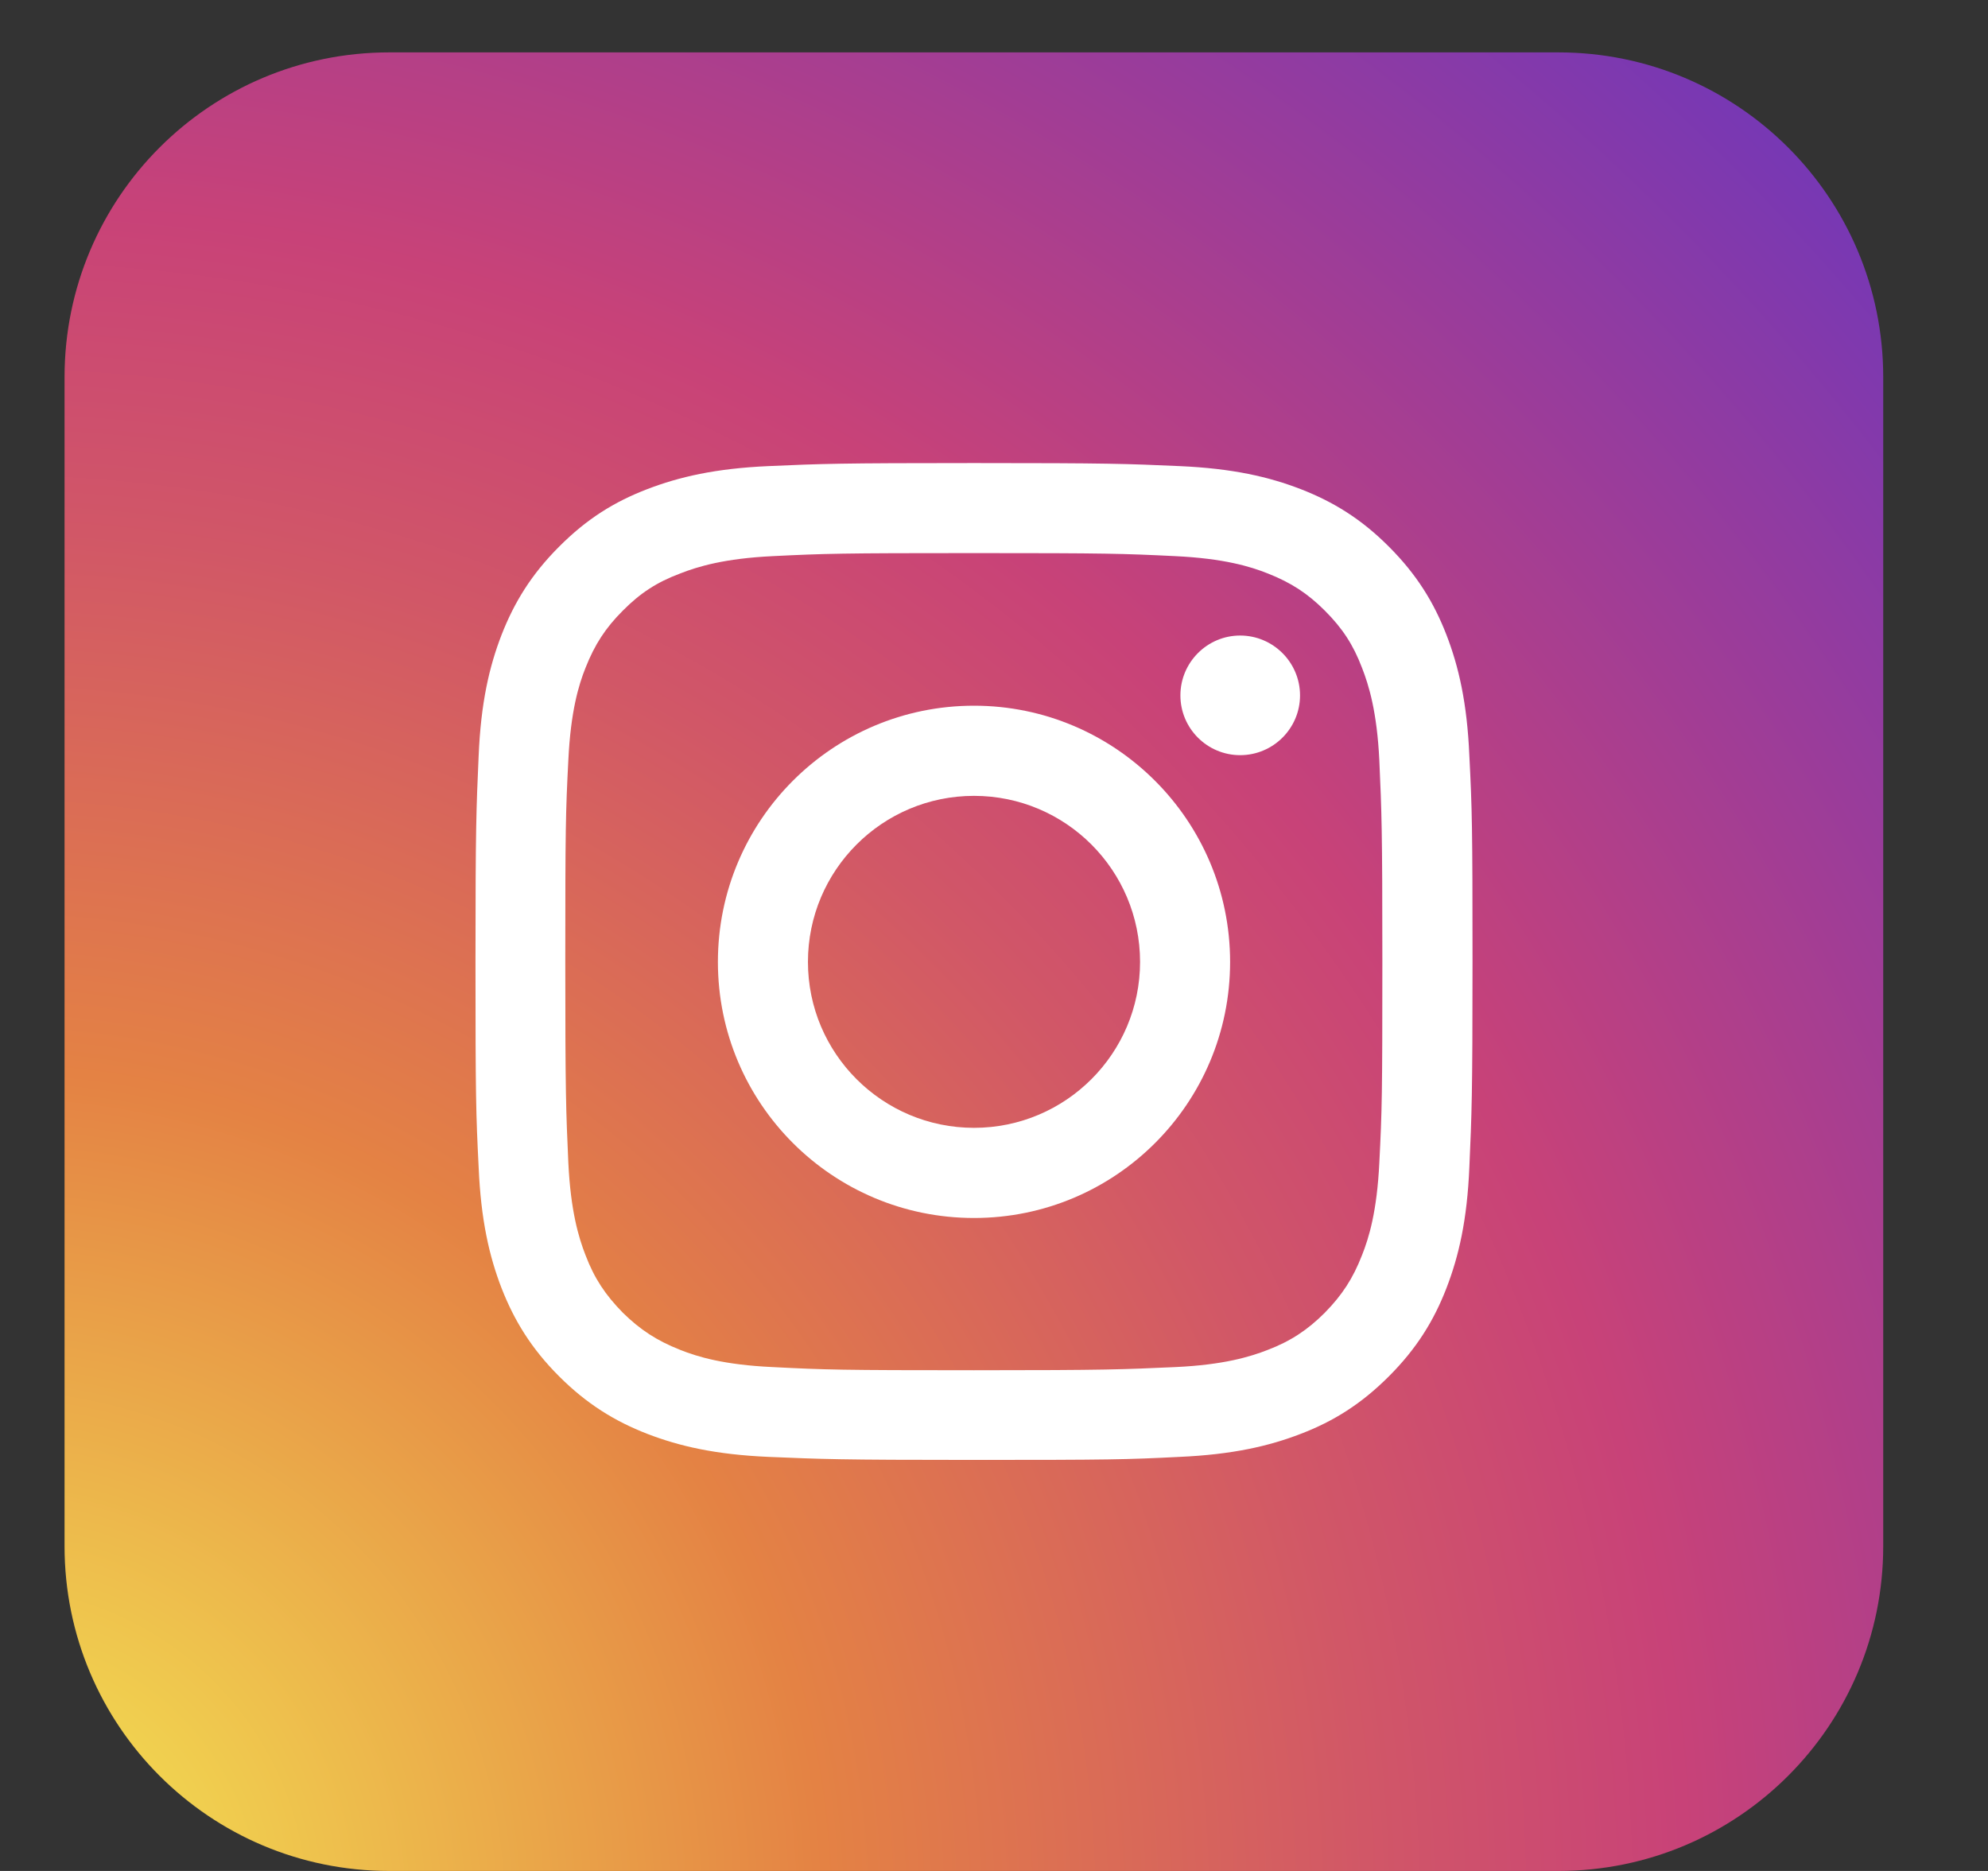
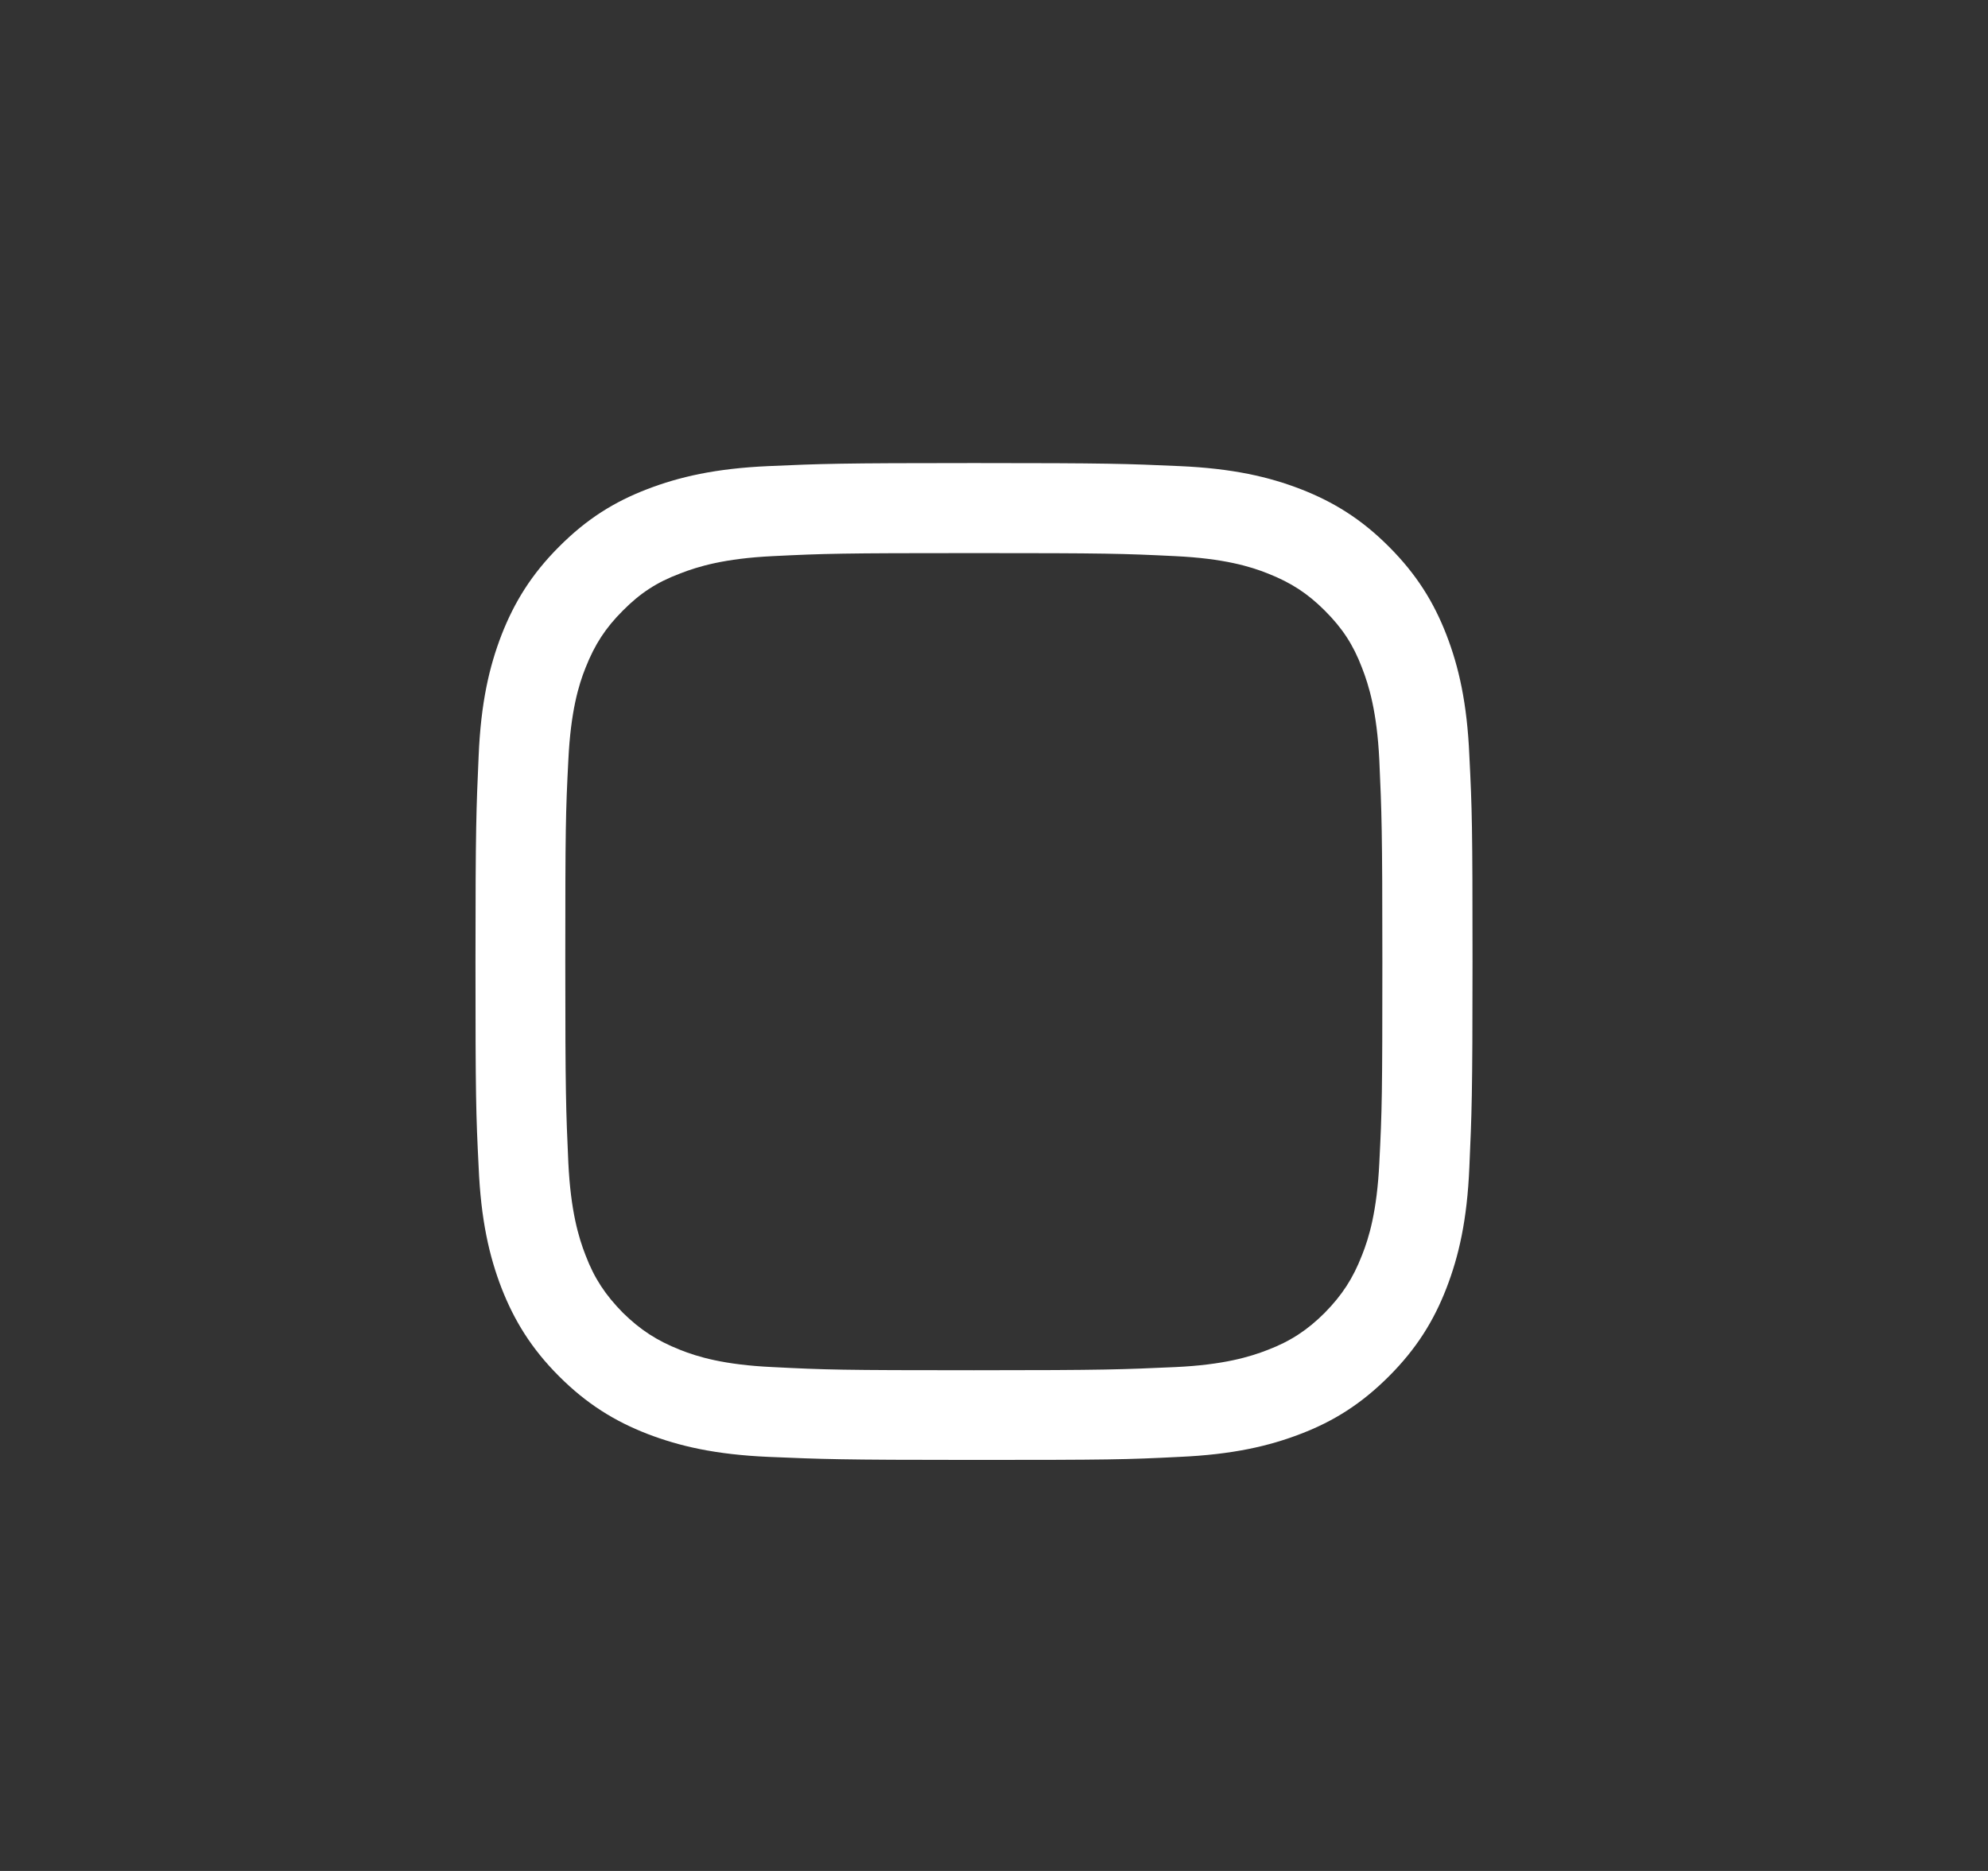
<svg xmlns="http://www.w3.org/2000/svg" width="17" height="16" viewBox="0 0 17 16" fill="none">
  <rect x="0" y="0" width="17" height="16" fill="#333333" stroke="none" />
-   <path d="M13.326 16H3.329C1.794 16 0.552 14.757 0.552 13.223V3.225C0.552 1.691 1.794 0.448 3.329 0.448H13.326C14.861 0.448 16.104 1.691 16.104 3.225V13.223C16.104 14.757 14.861 16 13.326 16Z" fill="url(#paint0_radial_325_3287)" />
  <path d="M8.329 4.73C9.467 4.73 9.601 4.734 10.05 4.756C10.467 4.776 10.693 4.845 10.841 4.904C11.041 4.983 11.182 5.075 11.329 5.222C11.48 5.373 11.572 5.514 11.647 5.711C11.706 5.862 11.775 6.088 11.795 6.501C11.815 6.95 11.821 7.085 11.821 8.222C11.821 9.36 11.818 9.495 11.795 9.944C11.775 10.36 11.706 10.586 11.647 10.734C11.569 10.934 11.477 11.075 11.329 11.226C11.182 11.373 11.037 11.469 10.841 11.544C10.69 11.603 10.464 11.672 10.05 11.691C9.601 11.711 9.467 11.718 8.329 11.718C7.191 11.718 7.057 11.714 6.608 11.691C6.191 11.672 5.965 11.603 5.817 11.544C5.617 11.465 5.476 11.373 5.326 11.226C5.178 11.075 5.083 10.934 5.007 10.734C4.948 10.583 4.88 10.357 4.86 9.944C4.84 9.495 4.834 9.36 4.834 8.222C4.834 7.085 4.837 6.95 4.86 6.501C4.88 6.084 4.948 5.858 5.007 5.711C5.086 5.511 5.178 5.37 5.326 5.222C5.476 5.071 5.617 4.979 5.817 4.904C5.968 4.845 6.194 4.776 6.608 4.756C7.054 4.734 7.188 4.73 8.329 4.73ZM8.329 3.96C7.172 3.96 7.027 3.966 6.572 3.986C6.119 4.006 5.808 4.078 5.535 4.183C5.253 4.291 5.017 4.438 4.781 4.675C4.545 4.911 4.398 5.15 4.289 5.429C4.184 5.701 4.112 6.009 4.093 6.465C4.073 6.921 4.066 7.065 4.066 8.222C4.066 9.38 4.07 9.524 4.093 9.98C4.112 10.432 4.184 10.744 4.289 11.016C4.398 11.295 4.545 11.534 4.781 11.77C5.017 12.006 5.257 12.154 5.535 12.262C5.808 12.367 6.116 12.439 6.572 12.459C7.027 12.478 7.172 12.485 8.329 12.485C9.486 12.485 9.631 12.482 10.086 12.459C10.539 12.439 10.851 12.367 11.123 12.262C11.405 12.154 11.641 12.006 11.877 11.77C12.113 11.534 12.261 11.295 12.369 11.016C12.474 10.744 12.546 10.436 12.565 9.98C12.585 9.524 12.592 9.38 12.592 8.222C12.592 7.065 12.588 6.921 12.565 6.465C12.546 6.012 12.474 5.701 12.369 5.429C12.261 5.15 12.113 4.911 11.877 4.675C11.641 4.438 11.401 4.291 11.123 4.183C10.851 4.078 10.542 4.006 10.086 3.986C9.631 3.966 9.486 3.96 8.329 3.96Z" fill="white" />
-   <path d="M8.329 6.035C7.119 6.035 6.139 7.016 6.139 8.226C6.139 9.436 7.119 10.416 8.329 10.416C9.539 10.416 10.519 9.436 10.519 8.226C10.519 7.016 9.536 6.035 8.329 6.035ZM8.329 9.645C7.545 9.645 6.909 9.009 6.909 8.226C6.909 7.442 7.545 6.806 8.329 6.806C9.113 6.806 9.749 7.442 9.749 8.226C9.749 9.009 9.113 9.645 8.329 9.645Z" fill="white" />
-   <path d="M11.117 5.947C11.117 6.229 10.887 6.458 10.605 6.458C10.323 6.458 10.094 6.229 10.094 5.947C10.094 5.665 10.323 5.435 10.605 5.435C10.887 5.435 11.117 5.665 11.117 5.947Z" fill="white" />
  <defs>
    <radialGradient id="paint0_radial_325_3287" cx="0" cy="0" r="1" gradientUnits="userSpaceOnUse" gradientTransform="translate(0.163 16.051) scale(28.752)">
      <stop stop-color="#F5EC53" />
      <stop offset="0.241" stop-color="#E48244" />
      <stop offset="0.397" stop-color="#D15767" />
      <stop offset="0.489" stop-color="#C84278" />
      <stop offset="1" stop-color="#192CFA" />
    </radialGradient>
  </defs>
</svg>